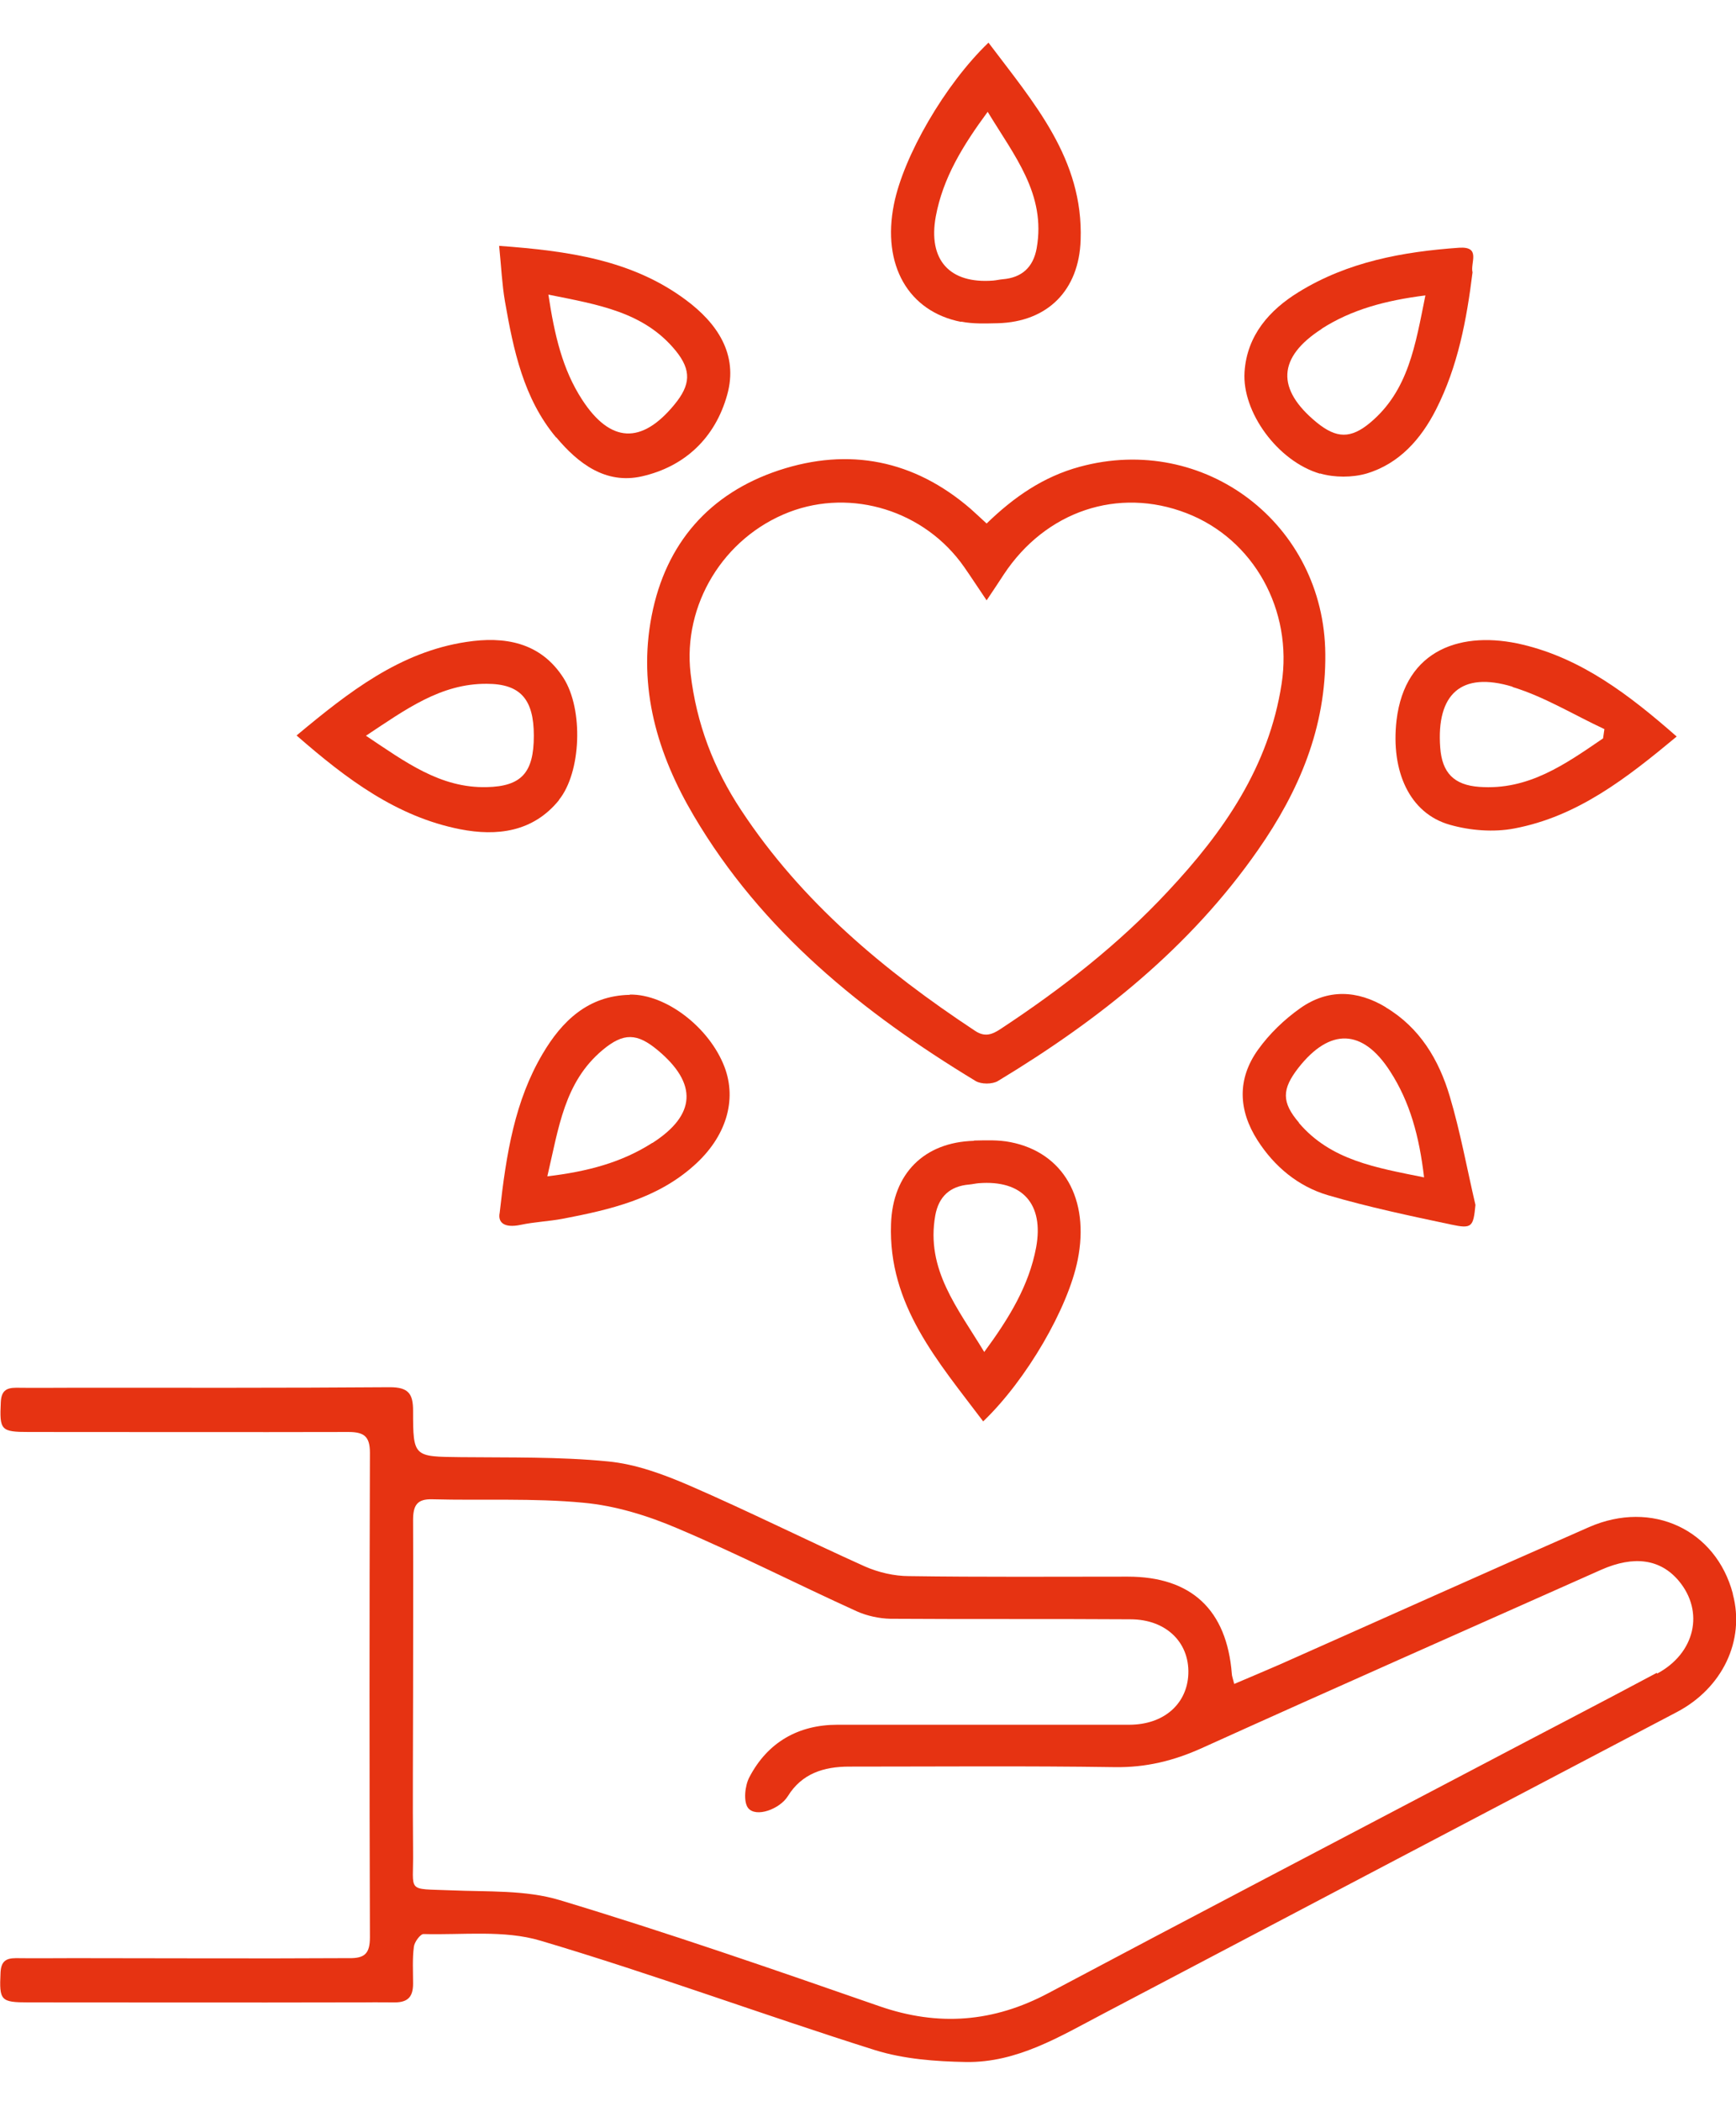
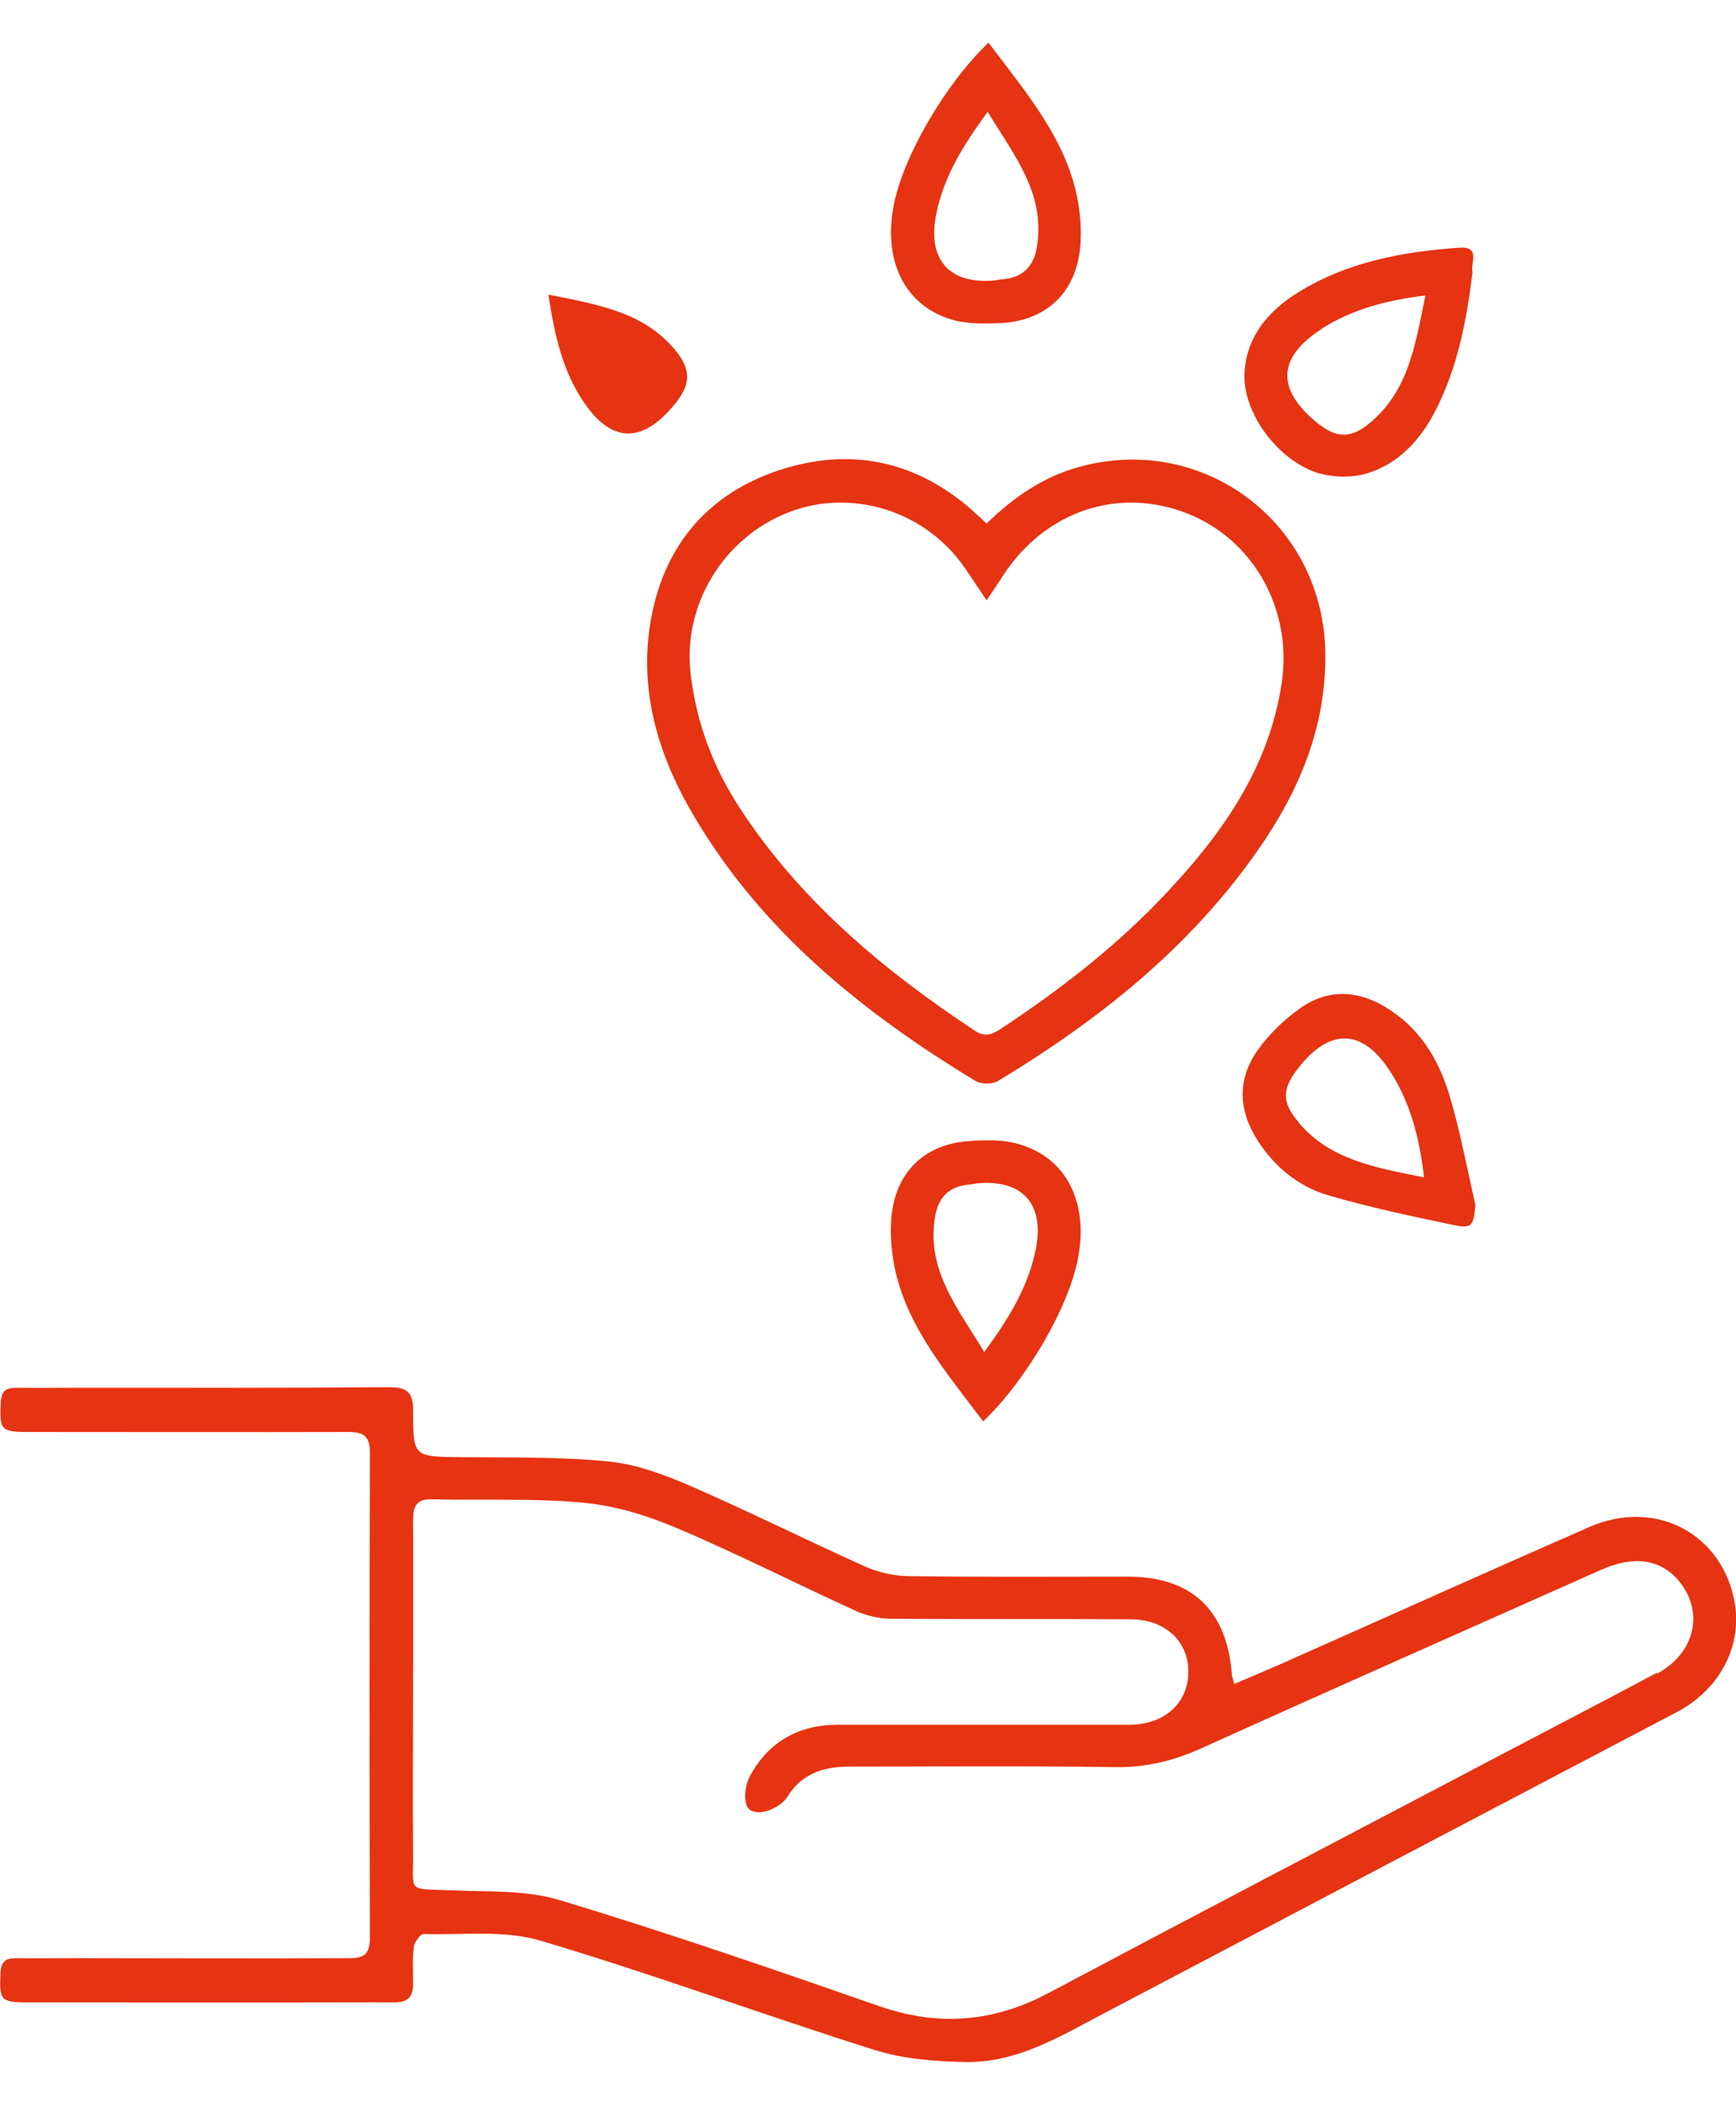
<svg xmlns="http://www.w3.org/2000/svg" id="Ebene_1" viewBox="0 0 65.56 79.3">
  <defs>
    <style>.cls-1{fill:#e63312;}</style>
  </defs>
  <path class="cls-1" d="M24.61,23.24c-.53,2.72,.22,5.23,1.59,7.55,2.57,4.36,6.38,7.43,10.64,10.01,.21,.13,.64,.13,.85,0,3.81-2.3,7.25-5.03,9.82-8.72,1.55-2.22,2.57-4.62,2.54-7.4-.04-4.9-4.56-8.35-9.28-7.06-1.36,.37-2.47,1.13-3.51,2.14-.24-.22-.42-.39-.6-.55-2.14-1.85-4.6-2.33-7.24-1.46-2.63,.87-4.28,2.76-4.81,5.49Zm5.19-3.91c2.37-.91,5.13-.05,6.61,2.07,.26,.37,.51,.76,.85,1.26,.28-.42,.47-.7,.65-.98,1.58-2.39,4.32-3.31,6.9-2.31,2.54,.98,4.02,3.66,3.59,6.44-.48,3.13-2.19,5.59-4.29,7.83-1.87,2.01-4.02,3.68-6.31,5.19-.33,.22-.61,.33-.99,.07-3.42-2.26-6.54-4.86-8.82-8.32-1.04-1.57-1.69-3.27-1.91-5.16-.3-2.58,1.23-5.13,3.72-6.09Z" />
-   <path class="cls-1" d="M52.74,27.19c-.22,1.92,.49,3.51,2.01,3.94,.77,.22,1.66,.29,2.44,.14,2.38-.45,4.23-1.89,6.13-3.47-1.8-1.58-3.59-2.94-5.82-3.47-2.27-.54-4.44,.15-4.76,2.86Zm4.38-1.26c1.21,.37,2.31,1.05,3.47,1.59-.02,.12-.03,.23-.05,.35-1.41,.96-2.81,1.97-4.68,1.83-.95-.07-1.4-.53-1.47-1.48-.15-2.02,.79-2.89,2.73-2.3Z" />
-   <path class="cls-1" d="M21.11,30.19c.84-1.04,.93-3.41,.17-4.6-.87-1.36-2.24-1.58-3.67-1.36-2.51,.38-4.43,1.88-6.41,3.53,1.9,1.66,3.79,3.07,6.18,3.54,1.38,.27,2.75,.11,3.73-1.1Zm-2.73-4.38c1.28,0,1.78,.59,1.78,1.96,0,1.4-.47,1.91-1.78,1.94-1.75,.04-3.06-.94-4.56-1.94,1.51-1,2.83-1.97,4.56-1.96Z" />
-   <path class="cls-1" d="M21.01,16.51c.82,.98,1.86,1.78,3.23,1.47,1.63-.37,2.77-1.46,3.22-3.07,.44-1.55-.4-2.73-1.56-3.59-2.03-1.51-4.44-1.85-7.05-2.04,.08,.8,.11,1.46,.22,2.1,.32,1.83,.7,3.66,1.93,5.13Zm4.51-3.27c.6,.74,.56,1.29-.05,2.03-1.24,1.51-2.42,1.46-3.49-.19-.74-1.14-1.04-2.44-1.27-3.96,1.88,.38,3.61,.65,4.81,2.12Z" />
+   <path class="cls-1" d="M21.01,16.51Zm4.51-3.27c.6,.74,.56,1.29-.05,2.03-1.24,1.51-2.42,1.46-3.49-.19-.74-1.14-1.04-2.44-1.27-3.96,1.88,.38,3.61,.65,4.81,2.12Z" />
  <path class="cls-1" d="M52.34,38.02c-1.08-.65-2.19-.7-3.23,.03-.61,.43-1.17,.97-1.6,1.57-.79,1.1-.75,2.28-.02,3.42,.64,1,1.54,1.74,2.65,2.07,1.53,.45,3.1,.78,4.66,1.11,.79,.17,.84,.09,.92-.74-.32-1.37-.57-2.76-.97-4.1-.41-1.38-1.13-2.59-2.42-3.36Zm-3.28,4.36c-.67-.78-.65-1.27-.03-2.07,1.19-1.52,2.43-1.49,3.47,.13,.75,1.16,1.1,2.46,1.28,4-1.82-.37-3.52-.64-4.73-2.06Z" />
  <path class="cls-1" d="M36.3,12.14c.45,.09,.92,.07,1.38,.06,1.88-.05,3.07-1.24,3.13-3.14,.11-3.06-1.77-5.18-3.48-7.45-1.65,1.58-3.21,4.29-3.57,6.1-.46,2.29,.54,4.05,2.54,4.44Zm-.96-3.97c.27-1.45,1.01-2.66,1.96-3.95,1.01,1.67,2.21,3.11,1.85,5.15-.13,.72-.56,1.11-1.28,1.17-.12,.01-.24,.04-.36,.05-1.65,.13-2.47-.78-2.17-2.42Z" />
  <path class="cls-1" d="M36.78,43.06c-1.88,.05-3.07,1.24-3.13,3.14-.11,3.06,1.77,5.18,3.48,7.45,1.65-1.58,3.21-4.29,3.57-6.1,.46-2.29-.54-4.05-2.54-4.44-.45-.09-.92-.07-1.38-.06Zm2.35,4.02c-.27,1.44-1.01,2.66-1.96,3.95-1.01-1.67-2.21-3.11-1.85-5.15,.13-.72,.56-1.11,1.28-1.17,.12-.01,.24-.04,.36-.05,1.65-.13,2.47,.78,2.17,2.42Z" />
  <path class="cls-1" d="M49.85,17.87c.55,.16,1.22,.16,1.77,0,1.22-.37,2.04-1.29,2.61-2.41,.83-1.63,1.16-3.4,1.38-5.18-.09-.36,.33-.98-.5-.93-2.13,.15-4.21,.53-6.06,1.67-1.11,.68-1.96,1.64-2.05,3.02-.1,1.51,1.25,3.37,2.85,3.84Zm.06-5.46c1.14-.73,2.42-1.07,3.92-1.26-.38,1.88-.64,3.59-2.08,4.8-.74,.62-1.28,.6-2.02,0-1.54-1.26-1.49-2.46,.19-3.54Z" />
-   <path class="cls-1" d="M23.78,37.55c-1.57,.03-2.56,.99-3.29,2.23-1.04,1.76-1.37,3.73-1.62,6-.07,.34,.14,.59,.8,.45,.52-.11,1.06-.13,1.59-.23,1.78-.34,3.54-.75,4.94-2,1.22-1.08,1.64-2.47,1.16-3.73-.57-1.49-2.21-2.75-3.57-2.73Zm.85,5.59c-1.14,.73-2.43,1.08-3.96,1.26,.43-1.83,.64-3.56,2.09-4.77,.79-.66,1.3-.64,2.08,.01,1.51,1.26,1.45,2.44-.2,3.5Z" />
  <path class="cls-1" d="M65.44,60.15c-.64-2.41-3.05-3.55-5.43-2.51-3.9,1.71-7.79,3.46-11.69,5.19-.55,.24-1.1,.47-1.71,.73-.06-.24-.09-.31-.09-.38-.19-2.42-1.53-3.67-3.93-3.67-2.75,0-5.51,.02-8.26-.02-.56,0-1.16-.14-1.68-.37-2.2-.99-4.36-2.07-6.57-3.03-.99-.43-2.06-.83-3.13-.93-1.84-.18-3.7-.14-5.55-.16-1.78-.02-1.8,0-1.8-1.75,0-.64-.17-.89-.88-.89-3.97,.03-7.95,.02-11.92,.02-.73,0-1.46,.01-2.19,0-.4,0-.56,.14-.58,.55-.05,1.05,0,1.12,1.06,1.12,4.02,0,8.04,.01,12.07,0,.59,0,.81,.17,.81,.78-.02,6.1-.02,12.19,0,18.29,0,.61-.19,.8-.79,.79-.05,0-.1,0-.15,0-3.41,.02-6.83,0-10.24,0-.73,0-1.46,.01-2.19,0-.4,0-.56,.14-.58,.55-.05,1.05,0,1.12,1.06,1.12,4,0,8.01,.01,12.01,0,2.36,0-.54-.01,1.82,0,.52,0,.69-.24,.69-.71,0-.46-.03-.93,.03-1.39,.02-.18,.25-.49,.37-.48,1.48,.04,3.04-.16,4.41,.25,4.25,1.26,8.41,2.8,12.63,4.13,1.09,.34,2.29,.43,3.44,.45,1.93,.03,3.54-.96,5.18-1.82,7.22-3.8,14.45-7.6,21.67-11.39,1.71-.9,2.58-2.69,2.11-4.45Zm-2.87,2.99c-2.19,1.17-4.4,2.31-6.6,3.47-5.46,2.87-10.92,5.72-16.36,8.61-2.08,1.11-4.17,1.28-6.41,.5-4-1.39-8.01-2.78-12.06-4-1.29-.39-2.73-.31-4.11-.37-1.71-.07-1.41,.11-1.43-1.46-.02-1.97,0-3.95,0-5.93h0c0-2.19,.01-4.39,0-6.58,0-.55,.14-.81,.73-.79,1.9,.05,3.81-.05,5.7,.13,1.21,.11,2.44,.49,3.56,.97,2.29,.97,4.5,2.1,6.77,3.13,.38,.17,.84,.27,1.26,.28,3.02,.02,6.05,0,9.07,.02,1.39,0,2.29,.93,2.18,2.18-.1,1.07-.96,1.79-2.2,1.8-3.68,0-7.36,0-11.04,0-1.48,0-2.64,.66-3.33,1.98-.17,.32-.23,.92-.05,1.16,.3,.38,1.2,.04,1.5-.44,.53-.86,1.36-1.12,2.32-1.12,3.34,0,6.68-.03,10.02,.02,1.18,.02,2.24-.24,3.3-.72,5.02-2.27,10.05-4.49,15.08-6.73,1.25-.55,2.24-.4,2.93,.42,.97,1.16,.62,2.73-.82,3.5Z" />
</svg>